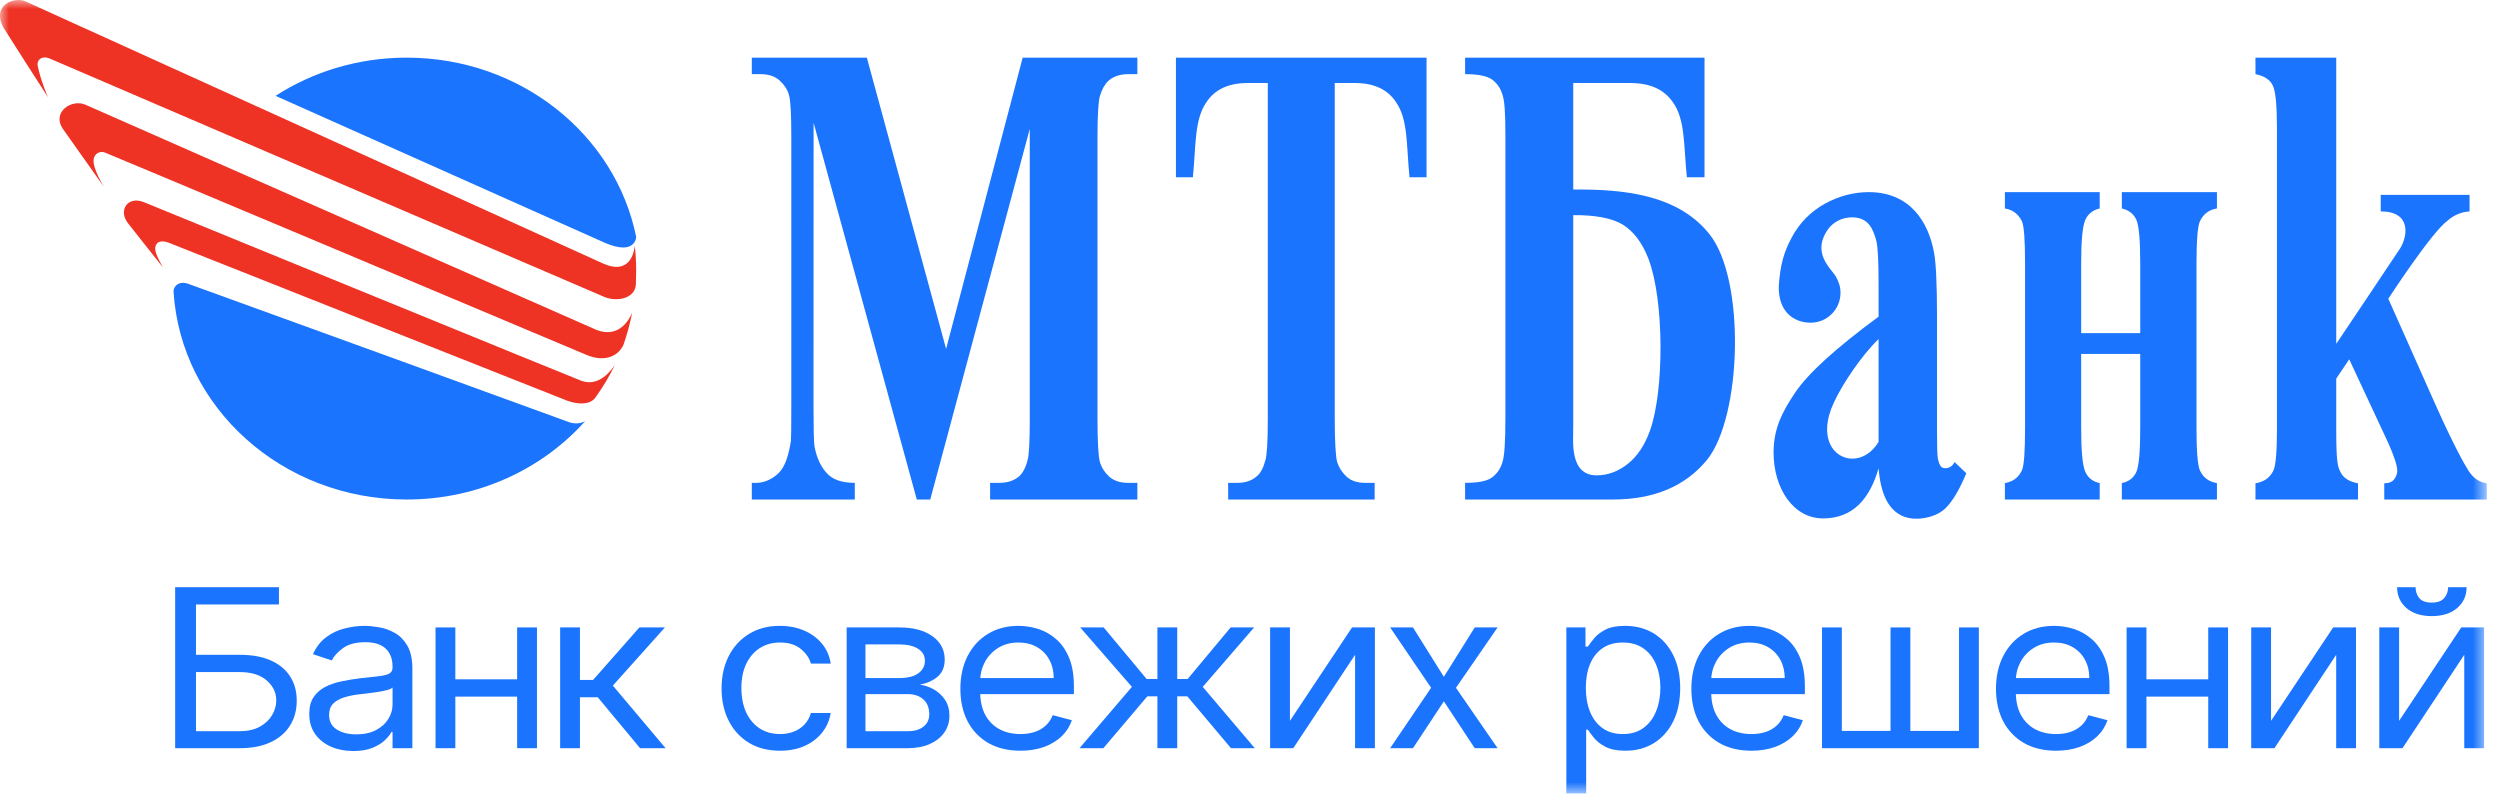
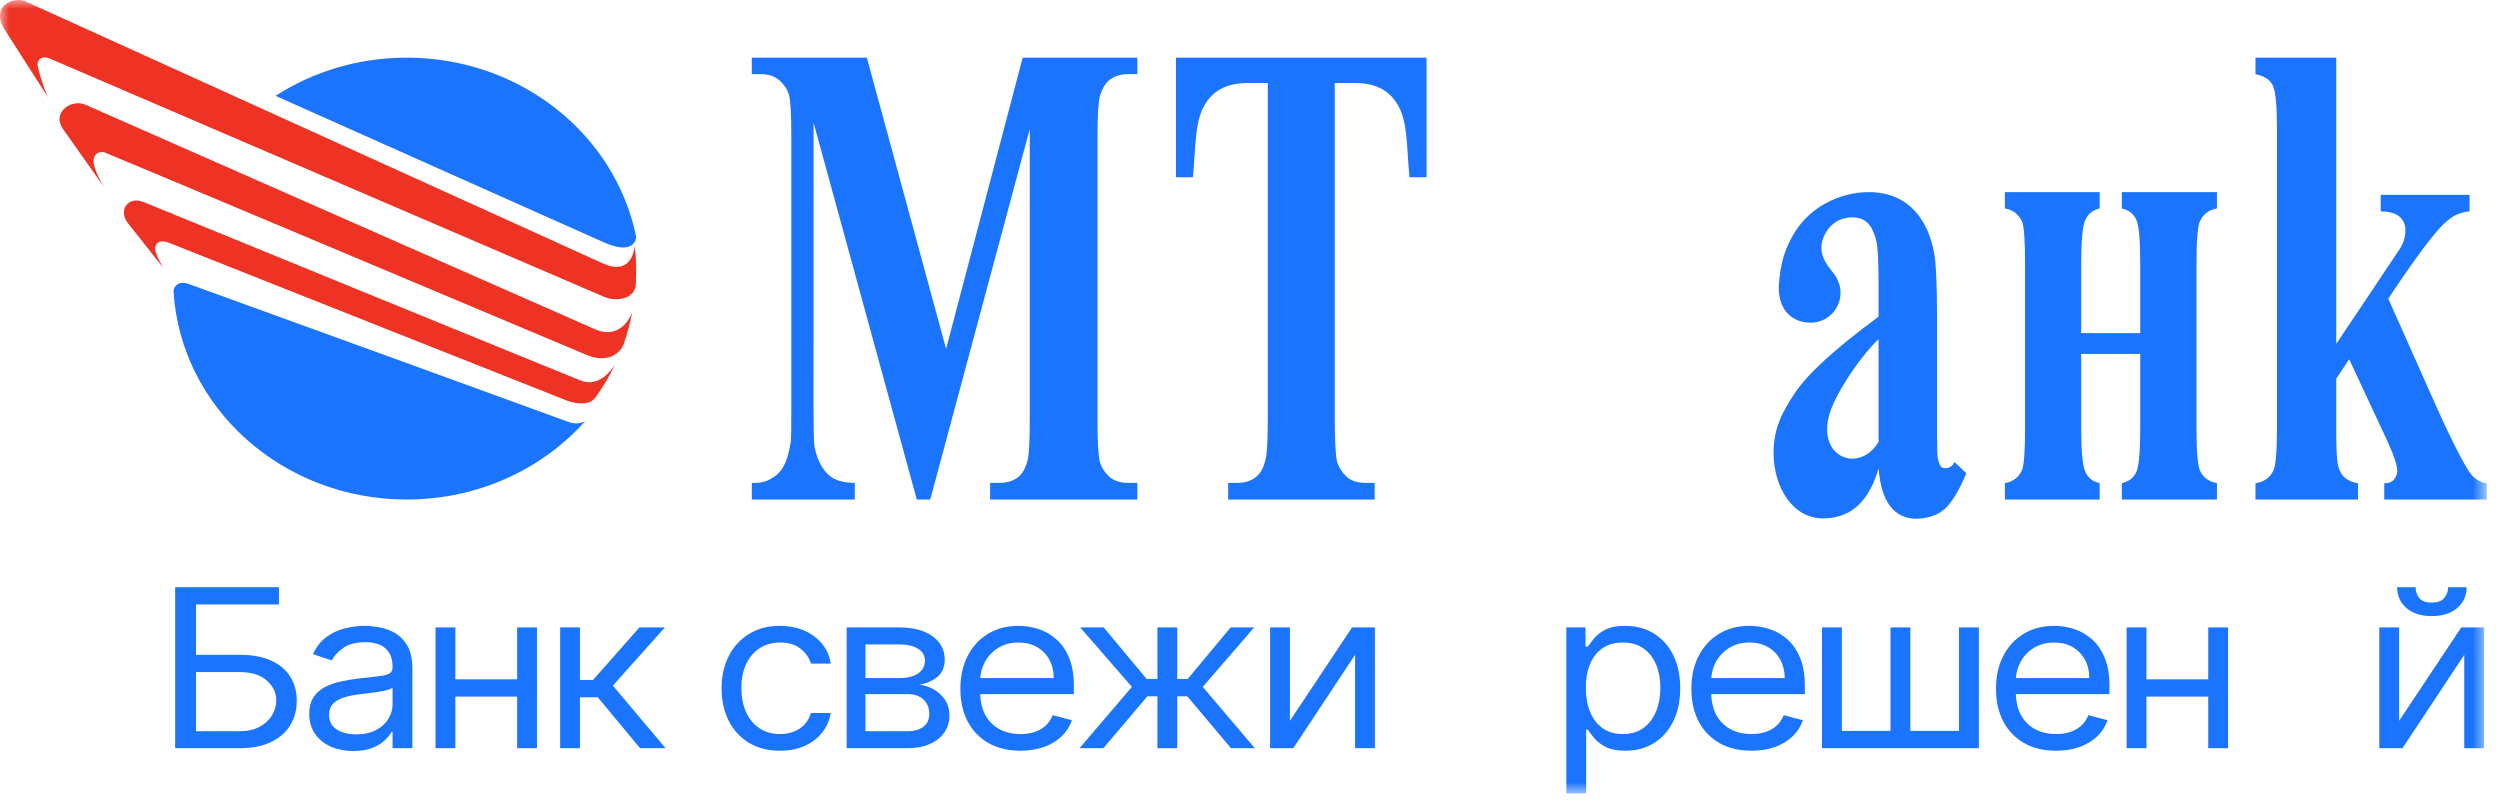
<svg xmlns="http://www.w3.org/2000/svg" width="139" height="45" viewBox="0 0 139 45" fill="none">
  <g clip-path="url(#clip0_171_533)">
    <mask id="mask0_171_533" style="mask-type:luminance" maskUnits="userSpaceOnUse" x="0" y="0" width="139" height="45">
      <path d="M138.267 0H0V44.121H138.267V0Z" fill="white" />
    </mask>
    <g mask="url(#mask0_171_533)">
      <path d="M15.32 5.329C17.398 3.99 19.906 3.205 22.611 3.205C28.946 3.205 34.226 7.492 35.372 13.178C35.372 13.178 35.341 14.236 33.633 13.501C33.599 13.487 15.32 5.329 15.32 5.329ZM9.649 16.21C9.638 16.018 9.808 15.724 10.169 15.724C10.257 15.724 10.357 15.741 10.467 15.781C14.053 17.073 31.566 23.438 31.581 23.451C32.144 23.675 32.541 23.41 32.541 23.41C30.155 26.079 26.601 27.773 22.611 27.773C15.695 27.773 10.048 22.665 9.649 16.21Z" fill="#1B74FD" />
      <path fill-rule="evenodd" clip-rule="evenodd" d="M32.307 21.166C32.212 21.141 8.188 11.321 7.972 11.229C7.115 10.895 6.557 11.677 7.107 12.401C7.18 12.489 9.066 14.878 9.066 14.878C9.066 14.878 8.66 14.19 8.632 13.893C8.598 13.587 8.797 13.261 9.422 13.511C10.044 13.767 31.49 22.256 31.548 22.284C32.212 22.511 32.816 22.492 33.093 22.118C33.526 21.514 33.876 20.943 34.197 20.264C33.983 20.607 33.294 21.537 32.307 21.166ZM35.291 13.672C35.262 13.981 35.045 15.353 33.487 14.631C33.216 14.502 1.85 0.28 1.416 0.078C0.819 -0.2 -0.488 0.26 0.19 1.534C0.206 1.57 2.703 5.471 2.676 5.412C2.636 5.355 2.267 4.478 2.1 3.68C2.018 3.359 2.313 3.058 2.771 3.258C2.824 3.275 33.335 16.394 33.558 16.49C34.21 16.794 35.291 16.646 35.354 15.831C35.362 15.578 35.37 15.332 35.37 15.069C35.37 14.604 35.351 14.134 35.291 13.672ZM33.174 18.347C33.106 18.322 5.061 5.958 4.758 5.826C3.986 5.481 2.878 6.231 3.483 7.147C3.585 7.292 5.785 10.402 5.785 10.402C5.785 10.402 5.137 9.363 5.206 8.871C5.242 8.525 5.585 8.375 5.836 8.483C6.08 8.569 32.474 19.665 32.612 19.733C33.567 20.137 34.36 19.849 34.666 19.167C34.867 18.589 35.03 17.986 35.153 17.375C35.03 17.679 34.467 18.842 33.174 18.347Z" fill="#EE3224" />
      <path d="M117.974 10.682H123.262V11.59C122.817 11.662 122.508 11.899 122.319 12.294C122.193 12.558 122.125 13.348 122.125 14.663V23.802C122.125 25.109 122.193 25.892 122.319 26.162C122.508 26.565 122.817 26.786 123.262 26.86V27.773H117.974V26.86C118.376 26.775 118.639 26.565 118.789 26.221C118.929 25.881 118.997 25.073 118.997 23.802V19.679H115.713V23.802C115.713 25.073 115.789 25.881 115.939 26.221C116.087 26.565 116.349 26.775 116.743 26.86V27.773H111.472V26.86C111.912 26.786 112.214 26.565 112.415 26.162C112.538 25.892 112.593 25.109 112.593 23.802V14.663C112.593 13.348 112.538 12.558 112.415 12.294C112.214 11.899 111.912 11.662 111.472 11.59V10.682H116.743V11.59C116.349 11.684 116.087 11.899 115.939 12.236C115.789 12.58 115.713 13.379 115.713 14.663V18.524H118.997V14.663C118.997 13.379 118.929 12.58 118.789 12.236C118.639 11.899 118.376 11.684 117.974 11.59V10.682Z" fill="#1B74FD" />
      <path d="M56.861 3.205H63.237V4.123H62.724C62.269 4.123 61.889 4.252 61.615 4.507C61.423 4.689 61.264 4.969 61.15 5.356C61.069 5.652 61.021 6.405 61.021 7.627V23.313C61.021 24.574 61.069 25.356 61.15 25.673C61.236 25.981 61.413 26.262 61.667 26.496C61.934 26.734 62.282 26.847 62.724 26.847H63.237V27.773H55.05V26.847H55.557C56.026 26.847 56.384 26.722 56.678 26.474C56.861 26.297 57.026 26.013 57.132 25.589C57.216 25.311 57.255 24.545 57.255 23.313V7.168L51.722 27.773H50.974L45.236 6.824L45.232 22.574C45.232 23.781 45.246 24.529 45.283 24.803C45.392 25.398 45.605 25.899 45.945 26.279C46.27 26.663 46.799 26.847 47.526 26.847V27.773H41.801V26.847H41.958C42.307 26.858 42.636 26.768 42.928 26.581C43.235 26.401 43.464 26.154 43.609 25.839C43.772 25.522 43.888 25.07 43.976 24.51C43.988 24.381 43.997 23.769 43.997 22.665V7.627C43.997 6.384 43.958 5.602 43.87 5.293C43.786 4.983 43.609 4.721 43.352 4.479C43.083 4.243 42.739 4.123 42.299 4.123H41.801V3.205H48.197L52.603 19.399L56.861 3.205Z" fill="#1B74FD" />
      <path d="M125.404 3.205H129.895V19.117C129.895 19.117 133.299 14.045 133.45 13.805C133.873 13.121 134.075 11.754 132.369 11.754V10.835H137.308V11.754C136.84 11.787 136.427 11.962 136.073 12.277C135.17 12.945 132.79 16.609 132.79 16.609L135.388 22.443C136.44 24.804 137.06 25.882 137.251 26.174C137.516 26.59 137.859 26.82 138.267 26.872V27.773H132.565V26.872C132.821 26.872 133.009 26.793 133.119 26.645C133.225 26.5 133.287 26.35 133.287 26.174C133.287 25.899 133.125 25.389 132.79 24.636L130.616 19.977L129.895 21.051V23.844C129.895 25.721 129.974 25.94 130.139 26.262C130.291 26.573 130.616 26.782 131.105 26.872V27.773H125.404V26.872C125.872 26.793 126.203 26.571 126.395 26.174C126.53 25.906 126.599 25.135 126.599 23.844V7.132C126.599 5.853 126.522 5.059 126.364 4.747C126.217 4.437 125.897 4.224 125.404 4.123V3.205Z" fill="#1B74FD" />
-       <path d="M81.459 3.205H94.771V9.855H93.789C93.606 8.044 93.705 6.647 93.009 5.68C92.518 4.965 91.723 4.616 90.645 4.616H87.502H87.473V10.54C90.218 10.511 93.268 10.798 95.035 13.006C97.065 15.515 96.854 23.177 94.904 25.576C93.705 27.034 91.96 27.773 89.667 27.773H81.459V26.846C82.215 26.846 82.709 26.746 82.985 26.524C83.246 26.322 83.436 26.043 83.535 25.696C83.65 25.364 83.7 24.534 83.7 23.204V7.515C83.7 6.193 83.65 5.602 83.535 5.26C83.436 4.914 83.246 4.646 82.979 4.437C82.707 4.23 82.2 4.123 81.459 4.123V3.205ZM87.778 25.935C87.998 26.265 88.328 26.43 88.757 26.43C89.392 26.43 89.975 26.217 90.513 25.783C91.05 25.358 91.457 24.732 91.745 23.923C92.54 21.685 92.525 16.658 91.654 14.39C91.305 13.483 90.816 12.848 90.21 12.479C89.594 12.117 88.678 11.953 87.473 11.962V23.547L87.464 24.46C87.464 25.104 87.561 25.596 87.778 25.935Z" fill="#1B74FD" />
      <path d="M101.463 11.326C102.256 10.893 103.069 10.682 103.916 10.682C106.261 10.69 107.228 12.424 107.525 14.006C107.635 14.524 107.698 15.729 107.698 17.607V23.995C107.698 24.795 107.71 25.302 107.746 25.505C107.792 25.697 107.843 25.863 107.93 25.95C108.003 26.059 108.464 26.132 108.672 25.688L109.328 26.313C108.941 27.232 108.577 27.856 108.169 28.259C107.757 28.667 107.08 28.841 106.544 28.841C105.929 28.841 105.451 28.605 105.094 28.144C104.742 27.683 104.524 26.984 104.449 26.037C103.968 27.707 103.045 28.817 101.374 28.824C99.701 28.832 98.61 27.137 98.61 25.161C98.61 23.832 99.09 22.898 99.805 21.837C100.514 20.775 102.065 19.359 104.449 17.607V15.847C104.449 14.54 104.41 13.711 104.316 13.364C104.142 12.733 103.883 12.085 102.986 12.085C102.482 12.085 102.065 12.274 101.73 12.628C100.623 14.031 101.826 14.927 102.081 15.389C102.247 15.702 102.332 15.949 102.332 16.277C102.332 17.197 101.591 17.942 100.673 17.942C99.756 17.942 98.85 17.353 98.901 15.872C98.989 14.692 99.184 14.015 99.62 13.202C100.057 12.387 100.673 11.767 101.463 11.326ZM101.961 22.387C101.054 24.325 101.95 25.501 102.99 25.501C103.509 25.501 104.065 25.207 104.449 24.568V18.852C103.518 19.739 102.413 21.389 101.961 22.387Z" fill="#1B74FD" />
      <path d="M65.382 3.205H79.316V9.856H78.369C78.189 8.045 78.293 6.647 77.62 5.68C77.149 4.965 76.378 4.616 75.339 4.616H74.212V14.301V23.313C74.212 24.574 74.265 25.356 74.34 25.673C74.438 25.981 74.611 26.262 74.861 26.496C75.119 26.734 75.467 26.847 75.916 26.847H76.43V27.773H68.286V26.847H68.796C69.251 26.847 69.611 26.722 69.889 26.471C70.089 26.297 70.247 26.013 70.356 25.589C70.442 25.311 70.489 24.545 70.489 23.313V4.616H69.363C68.317 4.616 67.549 4.965 67.078 5.68C66.407 6.647 66.5 8.045 66.325 9.856H65.382V3.205Z" fill="#1B74FD" />
      <path d="M9.739 41.6V32.647H15.509V33.609H10.897V36.407H13.324C14.009 36.407 14.586 36.511 15.056 36.721C15.529 36.931 15.887 37.227 16.13 37.609C16.376 37.99 16.499 38.441 16.499 38.959C16.499 39.478 16.376 39.936 16.13 40.332C15.887 40.728 15.529 41.039 15.056 41.263C14.586 41.487 14.009 41.6 13.324 41.6H9.739ZM10.897 40.655H13.324C13.76 40.655 14.129 40.574 14.431 40.411C14.736 40.245 14.966 40.032 15.121 39.773C15.28 39.51 15.36 39.233 15.36 38.942C15.36 38.513 15.184 38.145 14.832 37.836C14.48 37.524 13.978 37.368 13.324 37.368H10.897V40.655Z" fill="#1B74FD" />
      <path d="M19.641 41.757C19.187 41.757 18.775 41.677 18.404 41.517C18.034 41.353 17.74 41.119 17.522 40.813C17.304 40.504 17.195 40.131 17.195 39.694C17.195 39.309 17.276 38.997 17.438 38.758C17.6 38.516 17.816 38.327 18.087 38.19C18.358 38.053 18.656 37.951 18.983 37.884C19.313 37.814 19.645 37.759 19.977 37.718C20.413 37.665 20.766 37.626 21.037 37.6C21.311 37.571 21.51 37.523 21.635 37.456C21.762 37.389 21.826 37.272 21.826 37.106V37.071C21.826 36.64 21.7 36.304 21.448 36.066C21.199 35.827 20.821 35.707 20.314 35.707C19.788 35.707 19.375 35.815 19.077 36.031C18.778 36.246 18.568 36.476 18.446 36.721L17.401 36.371C17.587 35.964 17.836 35.646 18.148 35.419C18.462 35.188 18.804 35.028 19.175 34.938C19.548 34.844 19.915 34.798 20.276 34.798C20.506 34.798 20.771 34.824 21.07 34.877C21.372 34.926 21.663 35.029 21.943 35.187C22.226 35.344 22.461 35.582 22.648 35.899C22.834 36.217 22.928 36.642 22.928 37.176V41.6H21.826V40.691H21.77C21.695 40.836 21.571 40.992 21.397 41.158C21.222 41.324 20.991 41.466 20.701 41.582C20.412 41.699 20.058 41.757 19.641 41.757ZM19.809 40.83C20.245 40.83 20.612 40.75 20.911 40.59C21.213 40.43 21.44 40.223 21.593 39.969C21.748 39.716 21.826 39.449 21.826 39.169V38.225C21.779 38.277 21.677 38.325 21.518 38.369C21.362 38.41 21.182 38.447 20.977 38.478C20.774 38.508 20.577 38.534 20.384 38.557C20.194 38.578 20.04 38.595 19.922 38.61C19.635 38.645 19.367 38.702 19.119 38.78C18.873 38.856 18.674 38.971 18.521 39.126C18.372 39.277 18.297 39.484 18.297 39.746C18.297 40.105 18.439 40.376 18.722 40.559C19.008 40.74 19.371 40.83 19.809 40.83Z" fill="#1B74FD" />
      <path d="M29.015 37.77V38.732H25.056V37.77H29.015ZM25.317 34.885V41.6H24.216V34.885H25.317ZM29.855 34.885V41.6H28.753V34.885H29.855Z" fill="#1B74FD" />
      <path d="M31.144 41.6V34.885H32.245V37.805H32.974L35.55 34.885H36.969L34.075 38.12L37.007 41.6H35.588L33.235 38.767H32.245V41.6H31.144Z" fill="#1B74FD" />
      <path d="M43.368 41.74C42.696 41.74 42.117 41.591 41.632 41.294C41.146 40.996 40.773 40.587 40.511 40.065C40.25 39.544 40.119 38.948 40.119 38.277C40.119 37.596 40.253 36.994 40.521 36.472C40.791 35.947 41.168 35.538 41.65 35.244C42.136 34.946 42.702 34.798 43.349 34.798C43.853 34.798 44.308 34.885 44.712 35.06C45.117 35.235 45.448 35.48 45.707 35.794C45.965 36.109 46.125 36.476 46.188 36.896H45.086C45.002 36.59 44.815 36.319 44.526 36.083C44.239 35.844 43.853 35.724 43.368 35.724C42.939 35.724 42.562 35.829 42.238 36.039C41.918 36.246 41.667 36.539 41.487 36.918C41.309 37.294 41.221 37.735 41.221 38.242C41.221 38.761 41.308 39.213 41.482 39.598C41.66 39.982 41.908 40.281 42.229 40.494C42.553 40.706 42.932 40.813 43.368 40.813C43.654 40.813 43.914 40.766 44.148 40.673C44.381 40.58 44.579 40.446 44.74 40.271C44.902 40.096 45.017 39.886 45.086 39.641H46.188C46.125 40.038 45.971 40.395 45.725 40.712C45.483 41.027 45.161 41.278 44.759 41.464C44.361 41.648 43.897 41.74 43.368 41.74Z" fill="#1B74FD" />
      <path d="M47.074 41.6V34.885H50.006C50.778 34.885 51.391 35.048 51.845 35.375C52.299 35.701 52.526 36.133 52.526 36.669C52.526 37.077 52.397 37.393 52.139 37.617C51.881 37.839 51.549 37.989 51.145 38.068C51.409 38.103 51.666 38.19 51.915 38.33C52.167 38.47 52.376 38.662 52.541 38.907C52.705 39.149 52.788 39.446 52.788 39.799C52.788 40.143 52.694 40.45 52.508 40.721C52.321 40.992 52.053 41.206 51.705 41.364C51.356 41.521 50.939 41.6 50.454 41.6H47.074ZM48.12 40.656H50.454C50.834 40.656 51.131 40.571 51.345 40.402C51.56 40.233 51.667 40.003 51.667 39.711C51.667 39.364 51.56 39.092 51.345 38.894C51.131 38.693 50.834 38.592 50.454 38.592H48.12V40.656ZM48.12 37.7H50.006C50.301 37.7 50.555 37.663 50.767 37.587C50.978 37.508 51.14 37.397 51.252 37.255C51.367 37.109 51.425 36.937 51.425 36.739C51.425 36.456 51.299 36.235 51.047 36.074C50.794 35.911 50.448 35.83 50.006 35.83H48.12V37.7Z" fill="#1B74FD" />
      <path d="M56.739 41.74C56.048 41.74 55.452 41.597 54.951 41.311C54.453 41.023 54.069 40.62 53.798 40.105C53.53 39.586 53.397 38.983 53.397 38.295C53.397 37.607 53.53 37.001 53.798 36.476C54.069 35.949 54.445 35.538 54.928 35.244C55.413 34.946 55.979 34.798 56.627 34.798C57 34.798 57.369 34.856 57.733 34.973C58.097 35.089 58.429 35.279 58.727 35.541C59.026 35.8 59.264 36.144 59.442 36.573C59.619 37.001 59.708 37.529 59.708 38.155V38.592H54.181V37.7H58.587C58.587 37.322 58.506 36.983 58.344 36.686C58.186 36.389 57.959 36.154 57.663 35.982C57.37 35.81 57.025 35.724 56.627 35.724C56.188 35.724 55.808 35.827 55.488 36.031C55.17 36.232 54.926 36.494 54.755 36.817C54.584 37.141 54.498 37.488 54.498 37.858V38.452C54.498 38.959 54.591 39.389 54.778 39.742C54.968 40.092 55.231 40.358 55.567 40.542C55.903 40.722 56.294 40.813 56.739 40.813C57.028 40.813 57.29 40.775 57.523 40.699C57.76 40.62 57.963 40.504 58.135 40.349C58.306 40.192 58.438 39.997 58.531 39.764L59.596 40.044C59.483 40.382 59.295 40.679 59.031 40.935C58.766 41.189 58.439 41.387 58.05 41.53C57.661 41.67 57.224 41.74 56.739 41.74Z" fill="#1B74FD" />
      <path d="M60.02 41.6L62.933 38.19L60.058 34.885H61.365L63.755 37.753H64.352V34.885H65.454V37.753H66.033L68.423 34.885H69.73L66.873 38.19L69.767 41.6H68.442L66.014 38.715H65.454V41.6H64.352V38.715H63.792L61.346 41.6H60.02Z" fill="#1B74FD" />
      <path d="M71.72 40.078L75.174 34.885H76.444V41.6H75.342V36.407L71.906 41.6H70.618V34.885H71.72V40.078Z" fill="#1B74FD" />
-       <path d="M78.561 34.885L80.278 37.63L81.996 34.885H83.266L80.951 38.242L83.266 41.6H81.996L80.278 38.994L78.561 41.6H77.291L79.569 38.242L77.291 34.885H78.561Z" fill="#1B74FD" />
      <path d="M87.089 44.118V34.885H88.153V35.952H88.284C88.365 35.835 88.477 35.687 88.62 35.506C88.766 35.322 88.974 35.159 89.245 35.016C89.52 34.871 89.89 34.798 90.356 34.798C90.96 34.798 91.492 34.939 91.953 35.222C92.414 35.505 92.773 35.905 93.031 36.424C93.29 36.943 93.419 37.555 93.419 38.26C93.419 38.971 93.29 39.587 93.031 40.109C92.773 40.628 92.415 41.03 91.958 41.316C91.5 41.598 90.972 41.74 90.375 41.74C89.915 41.74 89.545 41.668 89.269 41.525C88.992 41.38 88.779 41.215 88.629 41.031C88.48 40.845 88.365 40.691 88.284 40.568H88.191V44.118H87.089ZM88.172 38.242C88.172 38.75 88.251 39.197 88.41 39.584C88.569 39.969 88.801 40.271 89.105 40.489C89.411 40.705 89.784 40.813 90.226 40.813C90.687 40.813 91.071 40.699 91.379 40.472C91.69 40.242 91.923 39.933 92.079 39.545C92.238 39.155 92.317 38.72 92.317 38.242C92.317 37.77 92.24 37.345 92.084 36.966C91.931 36.584 91.699 36.283 91.388 36.061C91.08 35.837 90.693 35.724 90.226 35.724C89.777 35.724 89.401 35.831 89.097 36.044C88.791 36.254 88.561 36.548 88.405 36.927C88.25 37.303 88.172 37.741 88.172 38.242Z" fill="#1B74FD" />
      <path d="M97.382 41.74C96.692 41.74 96.095 41.597 95.595 41.311C95.096 41.023 94.712 40.62 94.441 40.105C94.174 39.586 94.04 38.983 94.04 38.295C94.04 37.607 94.174 37.001 94.441 36.476C94.712 35.949 95.088 35.538 95.571 35.244C96.057 34.946 96.623 34.798 97.27 34.798C97.643 34.798 98.013 34.856 98.376 34.973C98.74 35.089 99.072 35.279 99.371 35.541C99.669 35.8 99.907 36.144 100.085 36.573C100.262 37.001 100.351 37.529 100.351 38.155V38.592H94.825V37.7H99.231C99.231 37.322 99.149 36.983 98.988 36.686C98.829 36.389 98.602 36.154 98.306 35.982C98.013 35.81 97.668 35.724 97.27 35.724C96.832 35.724 96.452 35.827 96.131 36.031C95.813 36.232 95.569 36.494 95.398 36.817C95.227 37.141 95.141 37.488 95.141 37.858V38.452C95.141 38.959 95.235 39.389 95.421 39.742C95.612 40.092 95.874 40.358 96.211 40.542C96.546 40.722 96.937 40.813 97.382 40.813C97.672 40.813 97.933 40.775 98.167 40.699C98.403 40.62 98.607 40.504 98.778 40.349C98.949 40.192 99.081 39.997 99.175 39.764L100.239 40.044C100.127 40.382 99.938 40.679 99.674 40.935C99.41 41.189 99.083 41.387 98.693 41.53C98.305 41.67 97.867 41.74 97.382 41.74Z" fill="#1B74FD" />
      <path d="M101.304 34.885H102.406V40.638H105.113V34.885H106.215V40.638H108.922V34.885H110.024V41.6H101.304V34.885Z" fill="#1B74FD" />
      <path d="M114.319 41.74C113.627 41.74 113.031 41.597 112.53 41.311C112.033 41.023 111.649 40.62 111.378 40.105C111.11 39.586 110.977 38.983 110.977 38.295C110.977 37.607 111.11 37.001 111.378 36.476C111.649 35.949 112.025 35.538 112.507 35.244C112.993 34.946 113.559 34.798 114.206 34.798C114.58 34.798 114.949 34.856 115.313 34.973C115.677 35.089 116.008 35.279 116.307 35.541C116.606 35.8 116.844 36.144 117.022 36.573C117.199 37.001 117.287 37.529 117.287 38.155V38.592H111.76V37.7H116.167C116.167 37.322 116.086 36.983 115.925 36.686C115.765 36.389 115.539 36.154 115.243 35.982C114.95 35.81 114.605 35.724 114.206 35.724C113.768 35.724 113.388 35.827 113.068 36.031C112.75 36.232 112.506 36.494 112.335 36.817C112.164 37.141 112.078 37.488 112.078 37.858V38.452C112.078 38.959 112.171 39.389 112.358 39.742C112.548 40.092 112.811 40.358 113.147 40.542C113.483 40.722 113.873 40.813 114.319 40.813C114.608 40.813 114.869 40.775 115.103 40.699C115.34 40.62 115.543 40.504 115.714 40.349C115.886 40.192 116.018 39.997 116.111 39.764L117.176 40.044C117.063 40.382 116.875 40.679 116.611 40.935C116.346 41.189 116.02 41.387 115.63 41.53C115.241 41.67 114.804 41.74 114.319 41.74Z" fill="#1B74FD" />
      <path d="M123.039 37.77V38.732H119.08V37.77H123.039ZM119.342 34.885V41.6H118.24V34.885H119.342ZM123.88 34.885V41.6H122.778V34.885H123.88Z" fill="#1B74FD" />
-       <path d="M126.27 40.078L129.724 34.885H130.994V41.6H129.892V36.407L126.457 41.6H125.168V34.885H126.27V40.078Z" fill="#1B74FD" />
      <path d="M133.39 40.078L136.845 34.885H138.115V41.6H137.013V36.407L133.577 41.6H132.289V34.885H133.39V40.078ZM136.116 32.647H137.143C137.143 33.119 136.969 33.505 136.621 33.806C136.272 34.106 135.799 34.256 135.202 34.256C134.614 34.256 134.146 34.106 133.797 33.806C133.452 33.505 133.279 33.119 133.279 32.647H134.306C134.306 32.874 134.372 33.074 134.506 33.246C134.643 33.418 134.875 33.504 135.202 33.504C135.529 33.504 135.762 33.418 135.902 33.246C136.046 33.074 136.116 32.874 136.116 32.647Z" fill="#1B74FD" />
    </g>
  </g>
  <defs>
    <clipPath id="clip0_171_533">
      <rect width="139" height="45" fill="white" />
    </clipPath>
  </defs>
</svg>